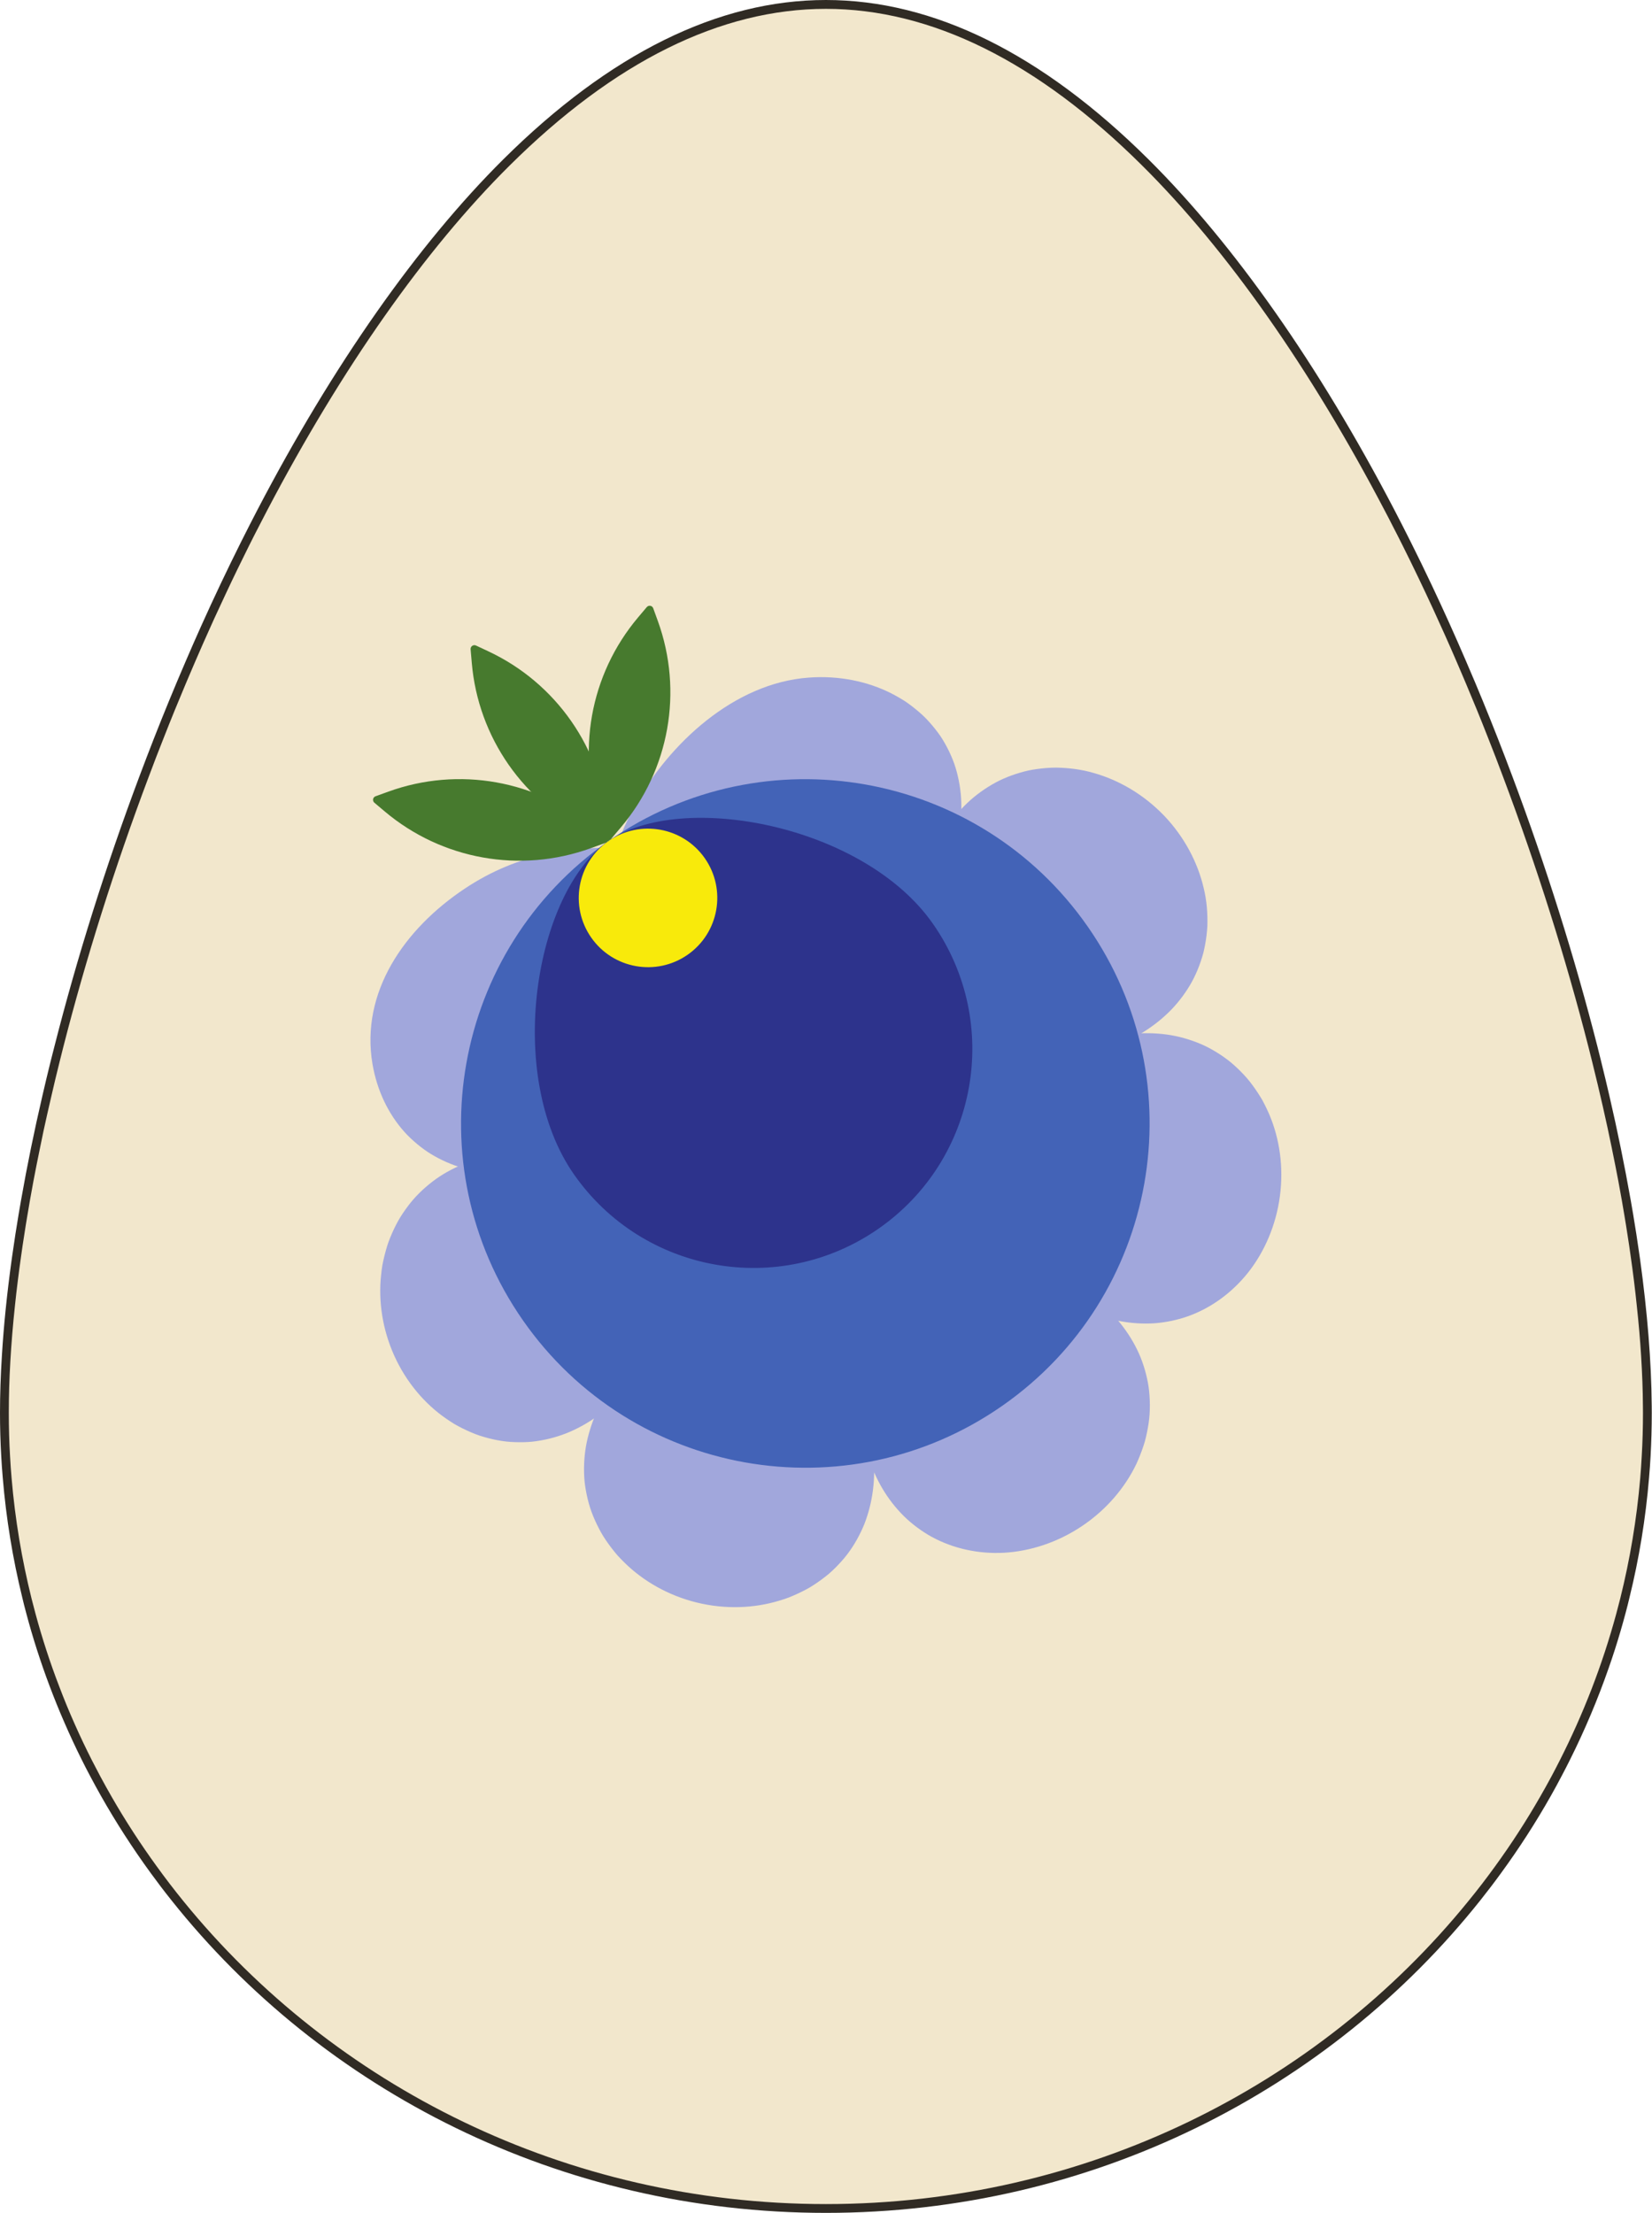
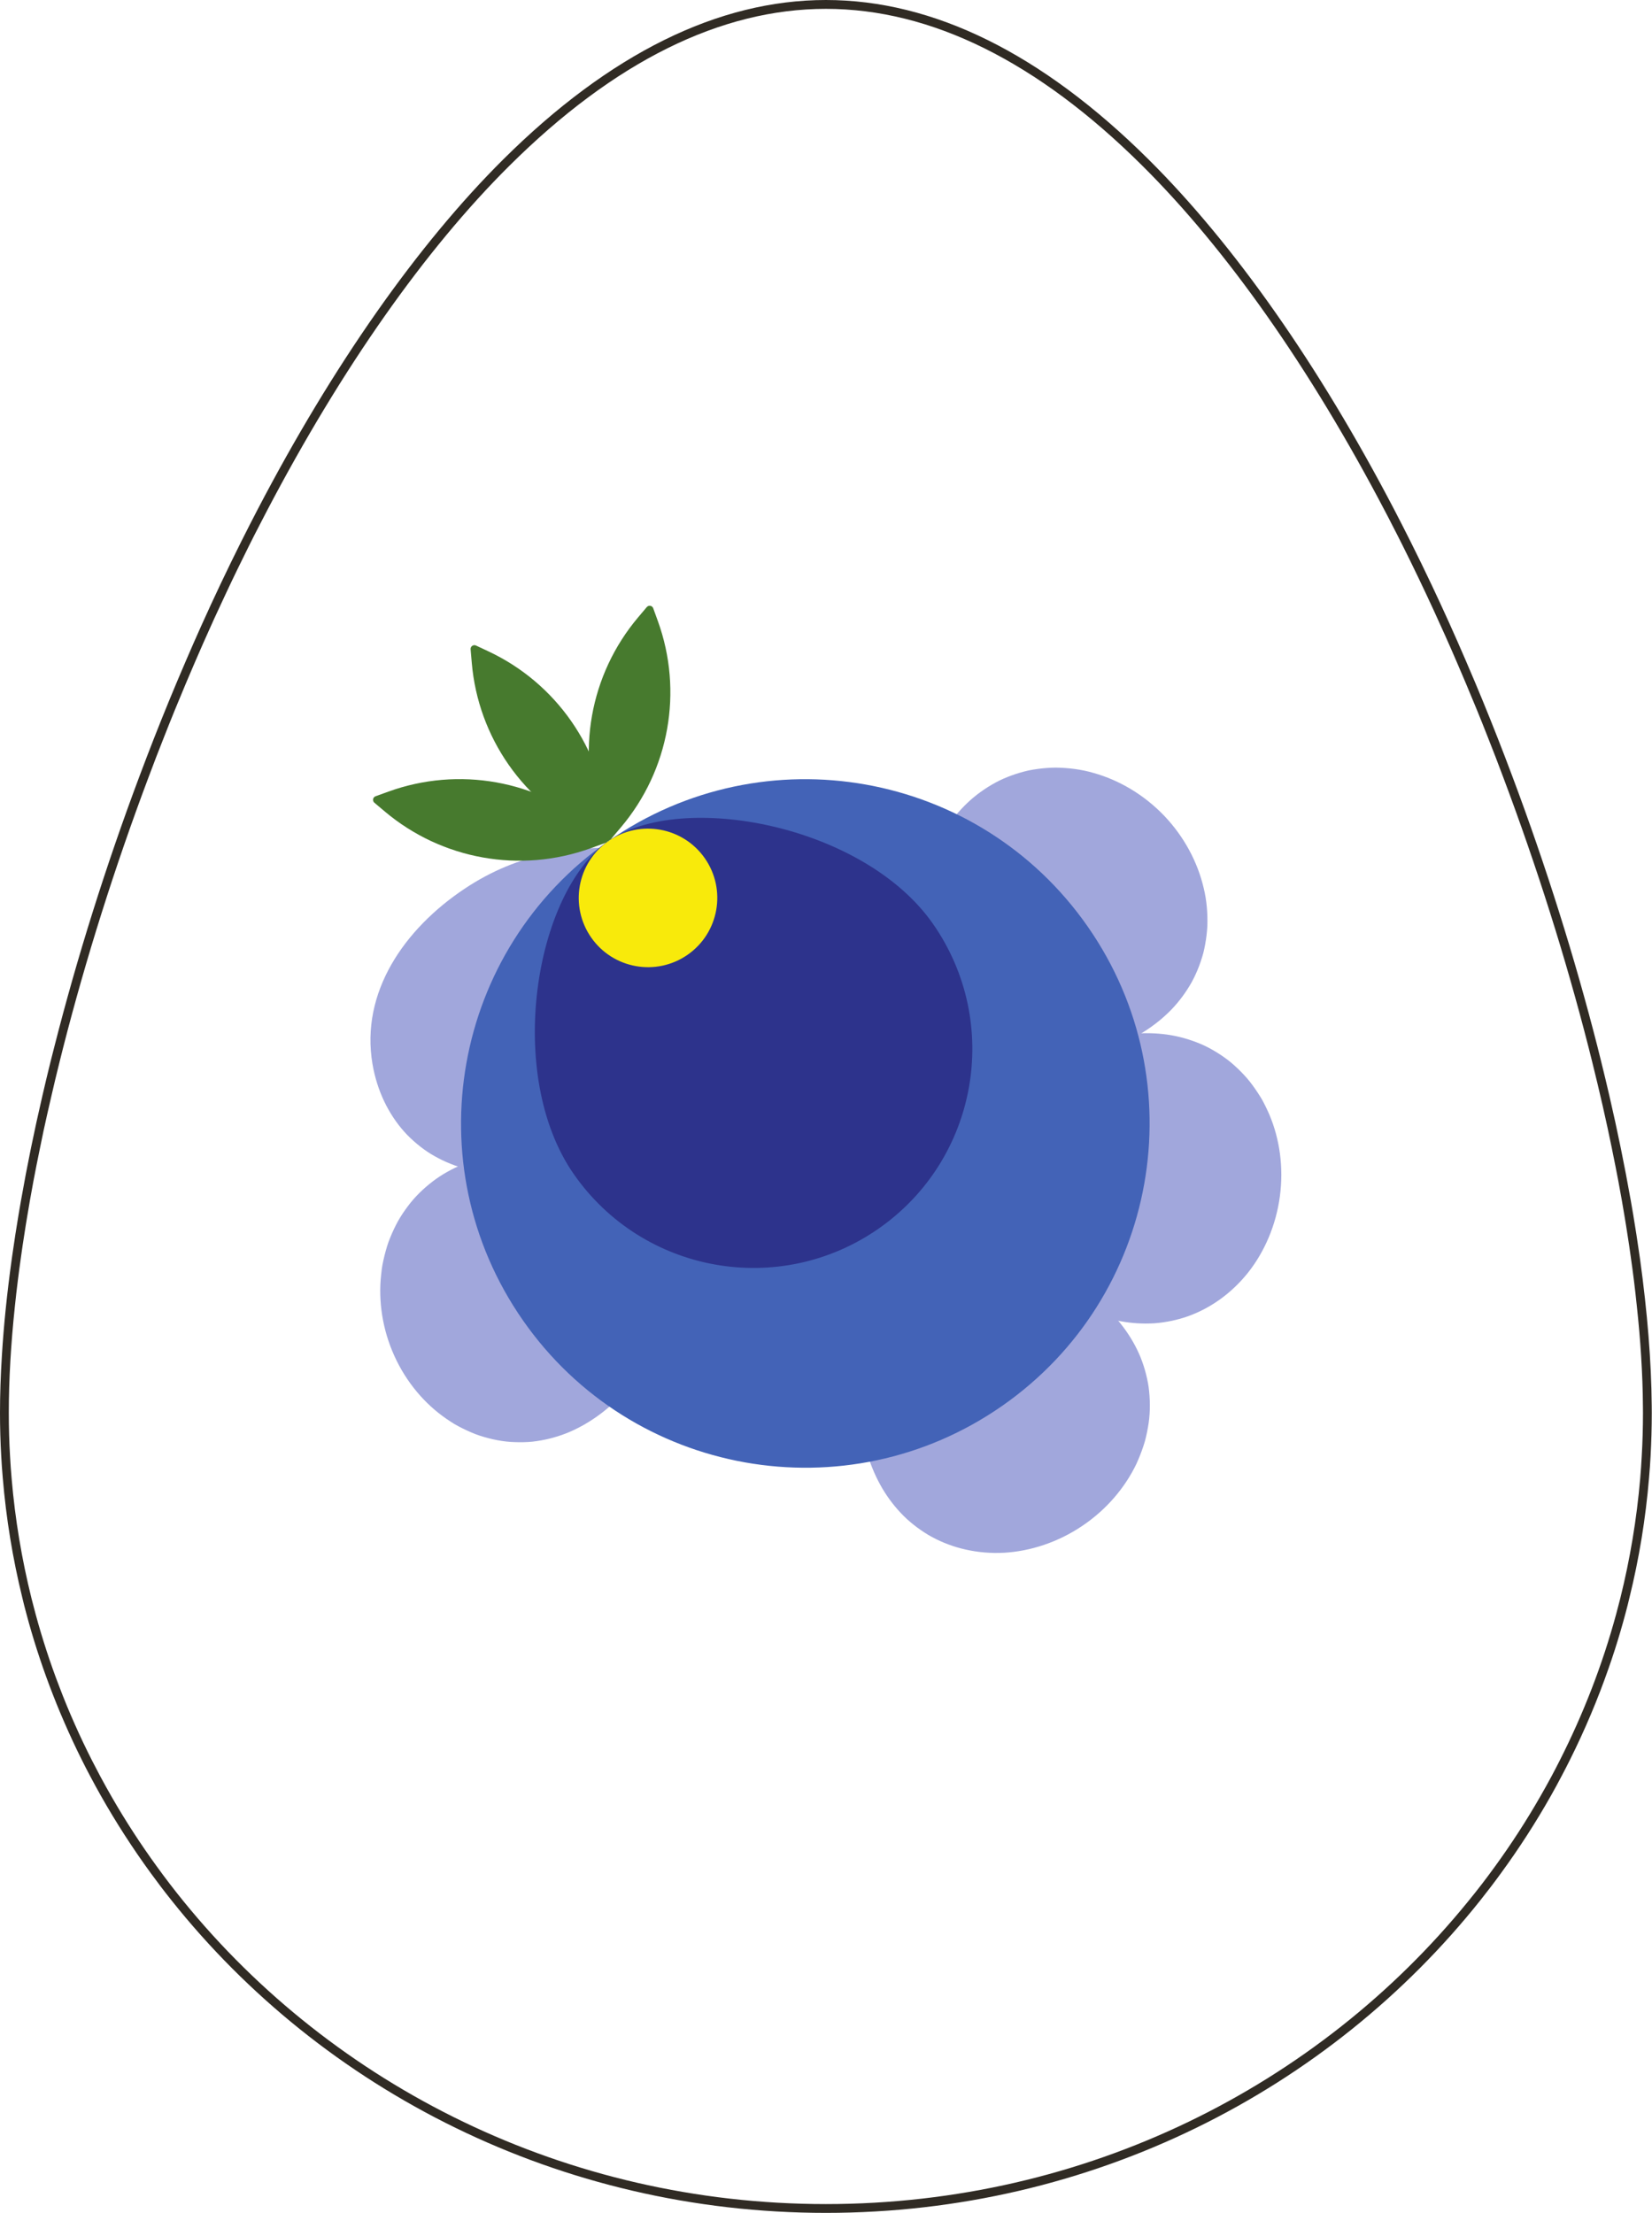
<svg xmlns="http://www.w3.org/2000/svg" height="490.0" preserveAspectRatio="xMidYMid meet" version="1.0" viewBox="0.0 0.0 365.8 490.0" width="365.8" zoomAndPan="magnify">
  <g>
    <g id="change1_1">
-       <path d="M 182.879 0.98 C 159.312 0.98 135.508 12.758 112.133 35.984 C 91.82 56.164 71.82 85.344 54.289 120.371 C 22.898 183.086 0.977 262.23 0.977 312.836 C 0.977 409.988 82.578 489.023 182.879 489.023 C 283.176 489.023 364.777 409.988 364.777 312.836 C 364.777 262.23 342.855 183.086 311.465 120.371 C 293.934 85.344 273.934 56.164 253.621 35.984 C 230.246 12.758 206.441 0.98 182.879 0.98" fill="#f2e7cc" />
-     </g>
+       </g>
    <g id="change2_1">
-       <path d="M 138.465 302.668 C 145.922 308.801 154.645 313.18 163.945 315.496 C 168.605 316.617 173.391 317.227 178.195 317.309 L 179.094 317.336 C 179.395 317.344 179.695 317.32 179.996 317.316 L 181.797 317.273 C 182.398 317.281 182.996 317.203 183.594 317.168 L 185.395 317.047 L 187.184 316.824 C 187.777 316.746 188.379 316.711 188.969 316.59 L 190.742 316.289 C 191.039 316.234 191.34 316.199 191.633 316.137 L 192.512 315.938 C 193.664 321.398 193.957 326.852 192.984 331.906 C 192.746 333.176 192.43 334.426 192.035 335.656 C 191.84 336.27 191.625 336.887 191.387 337.484 C 191.148 338.074 190.891 338.656 190.613 339.23 C 189.508 341.523 188.086 343.77 186.344 345.699 C 185.473 346.676 184.527 347.637 183.512 348.508 C 182.492 349.359 181.398 350.164 180.242 350.918 C 179.086 351.695 177.859 352.309 176.574 352.91 C 175.934 353.207 175.273 353.488 174.605 353.754 C 173.934 354.012 173.254 354.223 172.555 354.434 C 166.996 356.133 160.609 356.402 154.297 354.852 C 147.984 353.305 142.434 350.105 138.285 346.02 C 137.766 345.512 137.266 344.992 136.781 344.469 C 136.305 343.93 135.859 343.363 135.426 342.805 C 134.566 341.672 133.77 340.547 133.094 339.34 C 131.75 336.91 130.715 334.465 130.117 331.871 C 129.805 330.594 129.582 329.312 129.441 328.039 C 129.324 326.738 129.293 325.438 129.344 324.156 C 129.391 322.871 129.523 321.602 129.734 320.344 C 129.949 319.086 130.266 317.809 130.645 316.57 C 132.164 311.602 134.898 306.98 138.465 302.668" fill="#a1a7dc" />
-     </g>
+       </g>
    <g id="change2_2">
      <path d="M 190.402 314.449 C 195.156 313.77 199.832 312.57 204.312 310.879 C 208.781 309.148 213.047 306.93 217.023 304.262 C 220.996 301.598 224.68 298.484 228.004 294.98 C 231.309 291.457 234.195 287.598 236.625 283.473 C 239.035 284.895 241.285 286.453 243.328 288.188 C 244.352 289.055 245.32 289.965 246.234 290.918 C 247.141 291.867 247.973 292.852 248.746 293.883 C 250.285 295.941 251.598 298.199 252.562 300.578 C 253.035 301.762 253.434 302.984 253.754 304.242 C 254.07 305.496 254.336 306.809 254.453 308.094 C 254.711 310.688 254.68 313.43 254.18 316.105 C 254.062 316.781 253.926 317.461 253.766 318.145 C 253.684 318.48 253.605 318.828 253.508 319.164 C 253.41 319.496 253.305 319.828 253.195 320.164 C 252.754 321.496 252.23 322.832 251.625 324.164 C 249.117 329.391 245.012 334.285 239.609 337.902 C 234.219 341.531 228.125 343.496 222.32 343.828 C 216.48 344.133 210.957 342.832 206.359 340.336 C 205.207 339.711 204.102 338.977 203.062 338.211 C 202.023 337.434 201.051 336.621 200.133 335.711 C 198.297 333.883 196.719 331.848 195.406 329.637 C 192.758 325.156 191.184 319.984 190.402 314.449" fill="#a1a7dc" />
    </g>
    <g id="change2_3">
      <path d="M 233.254 286.199 C 235.887 282.207 238.078 277.926 239.773 273.441 C 241.434 268.949 242.598 264.266 243.242 259.508 L 243.375 258.613 C 243.418 258.316 243.43 258.02 243.461 257.719 L 243.633 255.926 C 243.707 255.328 243.699 254.727 243.734 254.125 L 243.824 252.324 L 243.816 250.523 C 243.809 249.922 243.84 249.32 243.789 248.723 L 243.699 246.922 C 243.684 246.621 243.684 246.32 243.652 246.023 L 243.559 245.129 C 243.121 240.344 242.164 235.613 240.703 231.051 C 246.023 229.316 251.328 228.469 256.512 228.883 C 259.125 229.078 261.605 229.609 264.039 230.461 C 264.648 230.676 265.25 230.906 265.848 231.16 C 266.449 231.414 267.039 231.691 267.602 231.988 C 268.738 232.586 269.852 233.266 270.934 234.023 C 271.469 234.402 272.016 234.801 272.52 235.223 C 273.023 235.645 273.52 236.086 274.004 236.547 C 274.965 237.469 275.926 238.465 276.77 239.539 C 277.609 240.617 278.402 241.766 279.145 242.977 C 279.527 243.582 279.84 244.211 280.164 244.848 C 280.48 245.488 280.785 246.145 281.074 246.812 C 283.34 252.16 284.27 258.473 283.402 264.902 C 282.543 271.328 279.992 277.184 276.391 281.75 C 272.758 286.324 268.133 289.613 263.207 291.406 C 261.984 291.859 260.691 292.199 259.434 292.473 C 258.164 292.734 256.898 292.922 255.625 293.016 C 253.031 293.18 250.461 293.008 247.934 292.523 C 246.676 292.289 245.406 291.961 244.148 291.559 C 242.895 291.16 241.652 290.688 240.426 290.152 C 237.977 289.078 235.586 287.742 233.254 286.199" fill="#a1a7dc" />
    </g>
    <g id="change2_4">
      <path d="M 243.152 233.102 C 240.16 223.992 235.152 215.617 228.492 208.629 C 221.805 201.664 213.652 196.293 204.688 192.906 C 206.645 187.66 209.277 182.984 212.824 179.184 C 213.707 178.242 214.66 177.316 215.637 176.52 C 216.621 175.707 217.66 174.961 218.75 174.273 C 219.836 173.598 220.988 172.953 222.164 172.438 C 223.34 171.922 224.562 171.477 225.828 171.105 C 226.461 170.918 227.105 170.75 227.762 170.602 C 228.402 170.473 229.059 170.363 229.723 170.273 C 231.043 170.094 232.41 169.984 233.793 169.973 C 236.516 170.016 239.383 170.34 242.164 171.16 C 247.766 172.73 253.289 175.945 257.766 180.613 C 262.23 185.289 265.203 190.949 266.523 196.613 C 267.223 199.43 267.422 202.305 267.344 205.027 C 267.27 206.41 267.102 207.77 266.863 209.086 C 266.742 209.742 266.605 210.391 266.449 211.027 C 266.273 211.676 266.074 212.312 265.863 212.938 C 265.438 214.188 264.938 215.387 264.367 216.539 C 263.801 217.691 263.109 218.816 262.383 219.871 C 261.652 220.93 260.859 221.934 260.004 222.883 C 259.164 223.824 258.199 224.734 257.223 225.574 C 253.27 228.949 248.48 231.379 243.152 233.102" fill="#a1a7dc" />
    </g>
    <g id="change2_5">
-       <path d="M 208.762 195.797 C 204.254 194.023 199.512 192.758 194.656 192.02 L 193.75 191.871 C 193.445 191.82 193.137 191.805 192.832 191.766 L 190.996 191.566 C 190.387 191.477 189.766 191.477 189.148 191.43 L 187.305 191.312 L 185.445 191.293 C 184.828 191.293 184.211 191.246 183.59 191.289 L 181.727 191.355 C 181.418 191.367 181.109 191.363 180.797 191.391 L 179.867 191.469 C 174.91 191.844 169.969 192.75 165.164 194.176 C 160.367 195.637 137.715 192.414 133.309 194.867 C 134.566 194.051 135.543 189.617 136.086 188.281 C 137.426 184.988 138.758 181.711 140.48 178.57 C 148.18 164.551 162.602 151.242 179.059 150.043 C 185.758 149.543 192.121 150.883 197.34 153.523 C 197.992 153.859 198.629 154.211 199.25 154.574 C 199.867 154.945 200.473 155.301 201.051 155.73 C 202.207 156.562 203.289 157.445 204.297 158.367 C 205.297 159.301 206.207 160.344 207.039 161.383 C 207.457 161.906 207.852 162.441 208.227 162.98 C 208.598 163.523 208.941 164.109 209.27 164.68 C 209.918 165.832 210.484 167.012 210.961 168.211 C 211.203 168.805 211.418 169.426 211.605 170.055 C 211.797 170.684 211.965 171.312 212.109 171.949 C 212.699 174.492 212.953 177.062 212.848 179.75 C 212.66 185.078 211.164 190.457 208.762 195.797" fill="#a1a7dc" />
-     </g>
+       </g>
    <g id="change2_6">
      <path d="M 140.516 190.285 C 136.98 193.793 132.207 212.82 129.465 217.043 C 126.742 221.273 124.492 225.762 122.746 230.426 C 120.996 235.086 119.754 239.918 119.047 244.82 C 118.371 249.73 118.23 254.699 118.617 259.613 C 112.98 260.301 107.516 260.098 102.504 258.648 C 100.027 257.926 97.664 256.895 95.449 255.551 C 94.344 254.879 93.328 254.125 92.328 253.297 C 91.34 252.465 90.367 251.559 89.492 250.574 C 86 246.656 83.484 241.504 82.48 235.613 C 79.777 219.703 89.539 205.691 102.859 196.801 C 115.094 188.637 127.328 187.328 138.508 187.781 C 138.934 187.801 141.625 189.184 140.516 190.285" fill="#a1a7dc" />
    </g>
    <g id="change2_7">
      <path d="M 118.094 255.094 L 118.066 255.992 C 118.055 256.289 118.074 256.59 118.078 256.891 L 118.113 258.688 C 118.105 259.289 118.176 259.887 118.211 260.484 L 118.324 262.277 L 118.531 264.062 C 118.609 264.656 118.641 265.258 118.758 265.844 L 119.047 267.617 C 119.098 267.91 119.133 268.211 119.195 268.504 L 119.383 269.379 C 120.344 274.062 121.809 278.625 123.75 282.961 C 127.695 291.605 133.543 299.27 140.855 305.352 C 137.324 309.699 133.34 313.293 128.793 315.77 C 127.66 316.387 126.484 316.949 125.301 317.41 C 124.121 317.867 122.91 318.25 121.672 318.555 C 120.438 318.859 119.172 319.086 117.883 319.23 C 116.625 319.348 115.344 319.383 114.043 319.332 C 111.418 319.266 108.855 318.738 106.25 317.906 C 104.957 317.48 103.723 316.926 102.465 316.312 C 101.84 316 101.211 315.676 100.602 315.316 C 100.004 314.949 99.41 314.559 98.824 314.152 C 94.098 310.906 89.98 306.109 87.324 300.238 C 84.664 294.371 83.754 288.062 84.391 282.285 C 84.465 281.562 84.547 280.852 84.672 280.145 C 84.809 279.434 84.961 278.734 85.133 278.047 C 85.484 276.672 85.852 275.352 86.395 274.062 C 86.914 272.777 87.496 271.551 88.137 270.383 C 88.797 269.211 89.555 268.098 90.344 267.051 C 91.898 264.965 93.816 263.125 95.84 261.582 C 96.348 261.195 96.863 260.828 97.395 260.48 C 97.93 260.129 98.488 259.797 99.047 259.48 C 100.172 258.852 101.328 258.293 102.516 257.805 C 107.242 255.848 112.586 255.051 118.094 255.094" fill="#a1a7dc" />
    </g>
    <g id="change3_1">
      <path d="M 115.801 292.375 C 139.883 326.906 187.398 335.375 221.93 311.289 C 256.461 287.207 264.93 239.691 240.844 205.16 C 216.762 170.633 169.246 162.164 134.715 186.246 C 100.188 210.328 91.715 257.844 115.801 292.375" fill="#4363b7" />
    </g>
    <g id="change4_1">
      <path d="M 127.074 260.02 C 142.387 281.973 172.602 287.359 194.559 272.047 C 216.512 256.73 221.898 226.52 206.586 204.562 C 191.27 182.605 150.824 175.012 134.715 186.246 C 118.324 197.676 111.762 238.062 127.074 260.02" fill="#2d338c" />
    </g>
    <g id="change5_1">
      <path d="M 130.91 207.602 C 135.754 214.547 145.316 216.254 152.266 211.406 C 159.211 206.559 160.914 197 156.07 190.051 C 151.223 183.105 141.664 181.398 134.715 186.246 C 127.77 191.09 126.062 200.652 130.91 207.602" fill="#f8ea0b" />
    </g>
    <g id="change6_1">
      <path d="M 130.973 184.777 L 134.199 186.289 C 134.562 186.461 134.969 186.176 134.938 185.777 L 134.633 182.227 C 133.227 165.73 123.121 151.238 108.125 144.219 L 105.398 142.941 C 104.812 142.668 104.152 143.129 104.207 143.77 L 104.465 146.773 C 105.871 163.27 115.977 177.762 130.973 184.777" fill="#477a2e" />
    </g>
    <g id="change6_2">
      <path d="M 133.145 182.348 L 134.355 185.699 C 134.492 186.074 134.984 186.16 135.238 185.855 L 137.539 183.133 C 148.207 170.473 151.309 153.082 145.668 137.516 L 144.641 134.684 C 144.422 134.078 143.633 133.938 143.215 134.43 L 141.273 136.73 C 130.602 149.391 127.504 166.781 133.145 182.348" fill="#477a2e" />
    </g>
    <g id="change6_3">
      <path d="M 131.602 183.422 L 134.328 185.723 C 134.633 185.977 134.547 186.469 134.172 186.605 L 130.816 187.816 C 115.254 193.457 97.859 190.359 85.203 179.688 L 82.898 177.746 C 82.406 177.332 82.547 176.539 83.152 176.32 L 85.984 175.293 C 101.551 169.652 118.941 172.754 131.602 183.422" fill="#477a2e" />
    </g>
    <g id="change7_1">
      <path d="M 13.16 373.551 C 12.789 373.52 12.43 373.48 12.07 373.441 C 12.09 373.48 12.102 373.52 12.121 373.559 C 12.359 374.211 12.609 374.852 12.859 375.488 C 13.18 376.289 13.5 377.09 13.832 377.879 C 13.84 377.91 13.859 377.949 13.871 377.98 C 14.012 378.34 14.16 378.711 14.32 379.059 C 14.34 379.109 14.371 379.172 14.391 379.219 C 14.441 379.328 14.48 379.449 14.531 379.559 C 14.75 380.09 14.969 380.609 15.199 381.129 C 15.27 381.281 15.332 381.43 15.398 381.578 C 15.77 381.621 16.141 381.648 16.512 381.691 C 15.32 379.012 14.199 376.301 13.16 373.551 Z M 9.199 250.422 C 9.059 251.762 8.93 253.109 8.801 254.449 C 9.07 253.129 9.352 251.801 9.629 250.461 C 9.488 250.449 9.34 250.43 9.199 250.422 Z M 13.16 373.551 C 12.789 373.52 12.43 373.48 12.07 373.441 C 12.09 373.48 12.102 373.52 12.121 373.559 C 12.359 374.211 12.609 374.852 12.859 375.488 C 13.18 376.289 13.5 377.09 13.832 377.879 C 13.84 377.91 13.859 377.949 13.871 377.98 C 14.012 378.34 14.16 378.711 14.32 379.059 C 14.34 379.109 14.371 379.172 14.391 379.219 C 14.441 379.328 14.48 379.449 14.531 379.559 C 14.75 380.09 14.969 380.609 15.199 381.129 C 15.27 381.281 15.332 381.43 15.398 381.578 C 15.77 381.621 16.141 381.648 16.512 381.691 C 15.32 379.012 14.199 376.301 13.16 373.551 Z M 9.199 250.422 C 9.059 251.762 8.93 253.109 8.801 254.449 C 9.07 253.129 9.352 251.801 9.629 250.461 C 9.488 250.449 9.34 250.43 9.199 250.422 Z M 9.199 250.422 C 9.059 251.762 8.93 253.109 8.801 254.449 C 9.07 253.129 9.352 251.801 9.629 250.461 C 9.488 250.449 9.34 250.43 9.199 250.422 Z M 9.199 250.422 C 9.059 251.762 8.93 253.109 8.801 254.449 C 9.07 253.129 9.352 251.801 9.629 250.461 C 9.488 250.449 9.34 250.43 9.199 250.422 Z M 9.199 250.422 C 9.059 251.762 8.93 253.109 8.801 254.449 C 9.07 253.129 9.352 251.801 9.629 250.461 C 9.488 250.449 9.34 250.43 9.199 250.422 Z M 9.199 250.422 C 9.059 251.762 8.93 253.109 8.801 254.449 C 9.07 253.129 9.352 251.801 9.629 250.461 C 9.488 250.449 9.34 250.43 9.199 250.422 Z M 9.199 250.422 C 9.059 251.762 8.93 253.109 8.801 254.449 C 9.07 253.129 9.352 251.801 9.629 250.461 C 9.488 250.449 9.34 250.43 9.199 250.422 Z M 362.621 289.199 C 362.559 289.199 362.5 289.211 362.441 289.211 C 362.852 293 363.172 296.699 363.391 300.281 C 363.16 296.59 362.891 292.891 362.621 289.199 Z M 363.801 312.84 C 363.801 316.102 363.711 319.34 363.52 322.551 C 363.441 324.16 363.32 325.762 363.191 327.352 C 362.41 336.43 360.922 345.309 358.77 353.949 C 358.48 355.102 358.18 356.25 357.871 357.391 C 354.801 368.699 350.578 379.559 345.352 389.859 C 344.75 391.051 344.141 392.219 343.52 393.379 C 342.711 394.891 341.871 396.391 341.02 397.871 C 337.98 403.168 334.66 408.301 331.078 413.23 C 329.16 415.891 327.172 418.48 325.09 421.02 C 291.941 461.82 240.512 488.051 182.879 488.051 C 125.25 488.051 73.82 461.82 40.66 421.031 C 38.582 418.48 36.602 415.891 34.68 413.23 C 31.102 408.301 27.77 403.168 24.73 397.879 C 23.879 396.391 23.039 394.891 22.23 393.379 C 21.609 392.219 21 391.051 20.398 389.871 C 19.031 387.18 17.73 384.449 16.512 381.691 C 15.32 379.012 14.199 376.301 13.16 373.551 C 12.129 370.879 11.168 368.18 10.281 365.449 C 9.418 362.789 8.609 360.102 7.879 357.391 C 7.57 356.25 7.27 355.102 6.98 353.949 C 4.832 345.309 3.34 336.43 2.57 327.352 C 2.43 325.762 2.32 324.16 2.23 322.551 C 2.039 319.34 1.949 316.102 1.949 312.84 C 1.949 305.52 2.41 297.59 3.301 289.211 C 3.488 287.352 3.711 285.461 3.949 283.551 C 4.168 281.77 4.41 279.98 4.668 278.172 C 4.879 276.609 5.121 275.031 5.371 273.441 C 5.59 272 5.82 270.551 6.07 269.09 C 6.25 268 6.441 266.898 6.629 265.801 C 6.879 264.391 7.141 262.98 7.398 261.559 C 7.84 259.219 8.309 256.859 8.801 254.48 C 9.07 253.129 9.352 251.801 9.629 250.461 C 10.18 247.93 10.75 245.391 11.352 242.82 C 11.93 240.289 12.539 237.738 13.18 235.18 C 13.449 234.09 13.719 233 14 231.91 C 19 212.328 25.398 192.031 32.879 172.141 C 34 169.141 35.148 166.148 36.332 163.18 C 37.879 159.23 39.48 155.309 41.121 151.422 C 41.379 150.801 41.629 150.191 41.898 149.59 C 42.352 148.512 42.809 147.43 43.281 146.359 C 44.379 143.82 45.48 141.309 46.609 138.82 C 47.168 137.57 47.73 136.328 48.309 135.102 C 48.891 133.82 49.48 132.559 50.082 131.289 C 51.738 127.75 53.441 124.262 55.16 120.809 C 55.93 119.27 56.699 117.75 57.488 116.238 C 58.039 115.148 58.602 114.078 59.16 113.012 C 75.66 81.539 94.109 55.262 112.82 36.68 C 136.012 13.641 159.578 1.961 182.879 1.961 C 206.172 1.961 229.75 13.641 252.93 36.68 C 271.641 55.262 290.102 81.539 306.59 113.012 C 307.16 114.078 307.711 115.148 308.262 116.238 C 309.051 117.75 309.82 119.27 310.59 120.809 C 312.93 125.488 315.219 130.262 317.449 135.109 C 319.16 138.828 320.84 142.57 322.469 146.359 C 322.941 147.43 323.398 148.512 323.852 149.59 C 324.109 150.199 324.371 150.809 324.629 151.422 C 326.27 155.301 327.871 159.211 329.41 163.148 C 330.602 166.141 331.75 169.129 332.871 172.141 C 340.352 192.031 346.75 212.328 351.75 231.91 C 352.031 233 352.301 234.09 352.57 235.18 C 354.199 241.73 355.672 248.18 356.961 254.5 C 356.961 254.52 356.969 254.551 356.969 254.57 C 357.461 256.922 357.91 259.25 358.352 261.559 C 358.609 262.98 358.871 264.391 359.121 265.801 C 359.309 266.898 359.5 268 359.68 269.09 C 359.93 270.551 360.16 272 360.379 273.441 C 360.629 275.031 360.871 276.609 361.078 278.172 C 361.34 279.98 361.578 281.77 361.801 283.551 C 362.039 285.461 362.25 287.352 362.441 289.211 C 362.852 293 363.172 296.699 363.391 300.281 C 363.629 304.109 363.77 307.82 363.789 311.391 C 363.801 311.879 363.801 312.359 363.801 312.84 Z M 365.738 311.25 C 365.66 301.41 364.762 290.531 363.172 278.941 C 363.129 278.641 363.09 278.34 363.039 278.031 C 362.82 276.469 362.578 274.898 362.34 273.309 C 362.109 271.852 361.871 270.379 361.629 268.898 C 361.449 267.859 361.27 266.809 361.09 265.762 C 361.078 265.711 361.07 265.66 361.059 265.609 C 359.738 258.141 358.172 250.461 356.359 242.621 C 355.77 240.102 355.172 237.559 354.531 235 C 354.262 233.891 353.988 232.801 353.711 231.711 C 348.719 212.129 342.352 191.84 334.891 171.941 C 334.352 170.488 333.809 169.051 333.25 167.609 C 331.141 162.102 328.949 156.629 326.68 151.23 C 326.422 150.609 326.172 150.012 325.91 149.422 C 325.461 148.34 325 147.262 324.531 146.191 C 322.109 140.559 319.609 135.012 317.031 129.57 C 315.488 126.309 313.93 123.102 312.34 119.93 C 311.691 118.641 311.039 117.359 310.391 116.078 C 309.84 115 309.281 113.93 308.73 112.859 C 292.039 80.879 273.32 54.172 254.309 35.289 C 230.738 11.879 206.711 0 182.879 0 C 159.039 0 135.012 11.879 111.441 35.289 C 92.441 54.172 73.719 80.879 57.02 112.859 C 56.469 113.93 55.91 115 55.359 116.078 C 54.711 117.359 54.059 118.641 53.41 119.93 C 50.359 126.031 47.391 132.281 44.531 138.648 C 43.41 141.141 42.309 143.66 41.219 146.191 C 40.75 147.262 40.289 148.34 39.84 149.422 C 39.582 150.012 39.332 150.609 39.082 151.211 C 36.801 156.641 34.609 162.102 32.5 167.609 C 31.949 169.051 31.398 170.488 30.859 171.941 C 23.398 191.84 17.031 212.129 12.051 231.711 C 11.77 232.801 11.488 233.891 11.219 234.98 C 10.582 237.551 9.969 240.102 9.391 242.629 C 7.57 250.461 6 258.141 4.691 265.602 C 4.691 265.609 4.66 265.762 4.66 265.762 C 4.48 266.809 4.301 267.859 4.121 268.898 C 3.879 270.379 3.641 271.852 3.41 273.301 C 3.168 274.891 2.93 276.469 2.711 278.031 C 2.66 278.34 2.621 278.641 2.582 278.941 C 1.559 286.328 0.828 293.422 0.422 300.141 C 0.141 304.539 0 308.781 0 312.84 C 0 316.051 0.09 319.238 0.27 322.41 C 0.359 324.02 0.469 325.621 0.609 327.211 C 1.359 336.262 2.82 345.121 4.93 353.73 C 5.199 354.879 5.488 356.031 5.801 357.172 C 6.52 359.891 7.309 362.578 8.16 365.238 C 9.039 367.969 9.969 370.66 10.98 373.328 C 12.012 376.078 13.109 378.789 14.281 381.469 C 15.48 384.23 16.75 386.961 18.09 389.641 C 18.68 390.832 19.281 392 19.898 393.16 C 20.691 394.66 21.5 396.148 22.332 397.621 C 25.68 403.539 29.371 409.262 33.371 414.75 C 34.852 416.789 36.371 418.789 37.949 420.762 C 71.398 462.84 123.93 490 182.879 490 C 241.828 490 294.352 462.84 327.809 420.762 C 329.379 418.789 330.91 416.781 332.391 414.738 C 336.391 409.262 340.078 403.539 343.422 397.621 C 344.25 396.148 345.059 394.668 345.84 393.168 C 346.461 392 347.059 390.832 347.648 389.648 C 350.91 383.109 353.762 376.371 356.18 369.43 C 356.672 368.039 357.141 366.641 357.59 365.238 C 358.441 362.578 359.23 359.891 359.949 357.18 C 360.262 356.031 360.551 354.879 360.82 353.73 C 362.941 345.121 364.398 336.262 365.148 327.211 C 365.289 325.621 365.398 324.02 365.488 322.41 C 365.66 319.238 365.75 316.051 365.75 312.84 C 365.75 312.309 365.75 311.789 365.738 311.25 Z M 362.621 289.199 C 362.559 289.199 362.5 289.211 362.441 289.211 C 362.852 293 363.172 296.699 363.391 300.281 C 363.16 296.59 362.891 292.891 362.621 289.199 Z M 362.621 289.199 C 362.559 289.199 362.5 289.211 362.441 289.211 C 362.852 293 363.172 296.699 363.391 300.281 C 363.16 296.59 362.891 292.891 362.621 289.199 Z M 9.199 250.422 C 9.059 251.762 8.93 253.109 8.801 254.449 C 9.07 253.129 9.352 251.801 9.629 250.461 C 9.488 250.449 9.34 250.43 9.199 250.422 Z M 9.199 250.422 C 9.059 251.762 8.93 253.109 8.801 254.449 C 9.07 253.129 9.352 251.801 9.629 250.461 C 9.488 250.449 9.34 250.43 9.199 250.422 Z M 9.199 250.422 C 9.059 251.762 8.93 253.109 8.801 254.449 C 9.07 253.129 9.352 251.801 9.629 250.461 C 9.488 250.449 9.34 250.43 9.199 250.422 Z M 9.199 250.422 C 9.059 251.762 8.93 253.109 8.801 254.449 C 9.07 253.129 9.352 251.801 9.629 250.461 C 9.488 250.449 9.34 250.43 9.199 250.422 Z M 9.199 250.422 C 9.059 251.762 8.93 253.109 8.801 254.449 C 9.07 253.129 9.352 251.801 9.629 250.461 C 9.488 250.449 9.34 250.43 9.199 250.422 Z M 13.16 373.551 C 12.789 373.52 12.43 373.48 12.07 373.441 C 12.09 373.48 12.102 373.52 12.121 373.559 C 12.359 374.211 12.609 374.852 12.859 375.488 C 13.18 376.289 13.5 377.09 13.832 377.879 C 13.84 377.91 13.859 377.949 13.871 377.98 C 14.012 378.34 14.16 378.711 14.32 379.059 C 14.34 379.109 14.371 379.172 14.391 379.219 C 14.441 379.328 14.48 379.449 14.531 379.559 C 14.75 380.09 14.969 380.609 15.199 381.129 C 15.27 381.281 15.332 381.43 15.398 381.578 C 15.77 381.621 16.141 381.648 16.512 381.691 C 15.32 379.012 14.199 376.301 13.16 373.551 Z M 9.199 250.422 C 9.059 251.762 8.93 253.109 8.801 254.449 C 9.07 253.129 9.352 251.801 9.629 250.461 C 9.488 250.449 9.34 250.43 9.199 250.422 Z M 13.16 373.551 C 12.789 373.52 12.43 373.48 12.07 373.441 C 12.09 373.48 12.102 373.52 12.121 373.559 C 12.359 374.211 12.609 374.852 12.859 375.488 C 13.18 376.289 13.5 377.09 13.832 377.879 C 13.84 377.91 13.859 377.949 13.871 377.98 C 14.012 378.34 14.16 378.711 14.32 379.059 C 14.34 379.109 14.371 379.172 14.391 379.219 C 14.441 379.328 14.48 379.449 14.531 379.559 C 14.75 380.09 14.969 380.609 15.199 381.129 C 15.27 381.281 15.332 381.43 15.398 381.578 C 15.77 381.621 16.141 381.648 16.512 381.691 C 15.32 379.012 14.199 376.301 13.16 373.551 Z M 9.199 250.422 C 9.059 251.762 8.93 253.109 8.801 254.449 C 9.07 253.129 9.352 251.801 9.629 250.461 C 9.488 250.449 9.34 250.43 9.199 250.422 Z M 13.16 373.551 C 12.789 373.52 12.43 373.48 12.07 373.441 C 12.09 373.48 12.102 373.52 12.121 373.559 C 12.359 374.211 12.609 374.852 12.859 375.488 C 13.18 376.289 13.5 377.09 13.832 377.879 C 13.84 377.91 13.859 377.949 13.871 377.98 C 14.012 378.34 14.16 378.711 14.32 379.059 C 14.34 379.109 14.371 379.172 14.391 379.219 C 14.441 379.328 14.48 379.449 14.531 379.559 C 14.75 380.09 14.969 380.609 15.199 381.129 C 15.27 381.281 15.332 381.43 15.398 381.578 C 15.77 381.621 16.141 381.648 16.512 381.691 C 15.32 379.012 14.199 376.301 13.16 373.551 Z M 49.039 131.211 C 48.859 131.57 48.691 131.941 48.52 132.301 C 48.449 133.238 48.379 134.172 48.309 135.102 C 48.891 133.82 49.48 132.559 50.082 131.289 C 49.73 131.27 49.391 131.238 49.039 131.211" fill="#302b24" />
    </g>
  </g>
</svg>